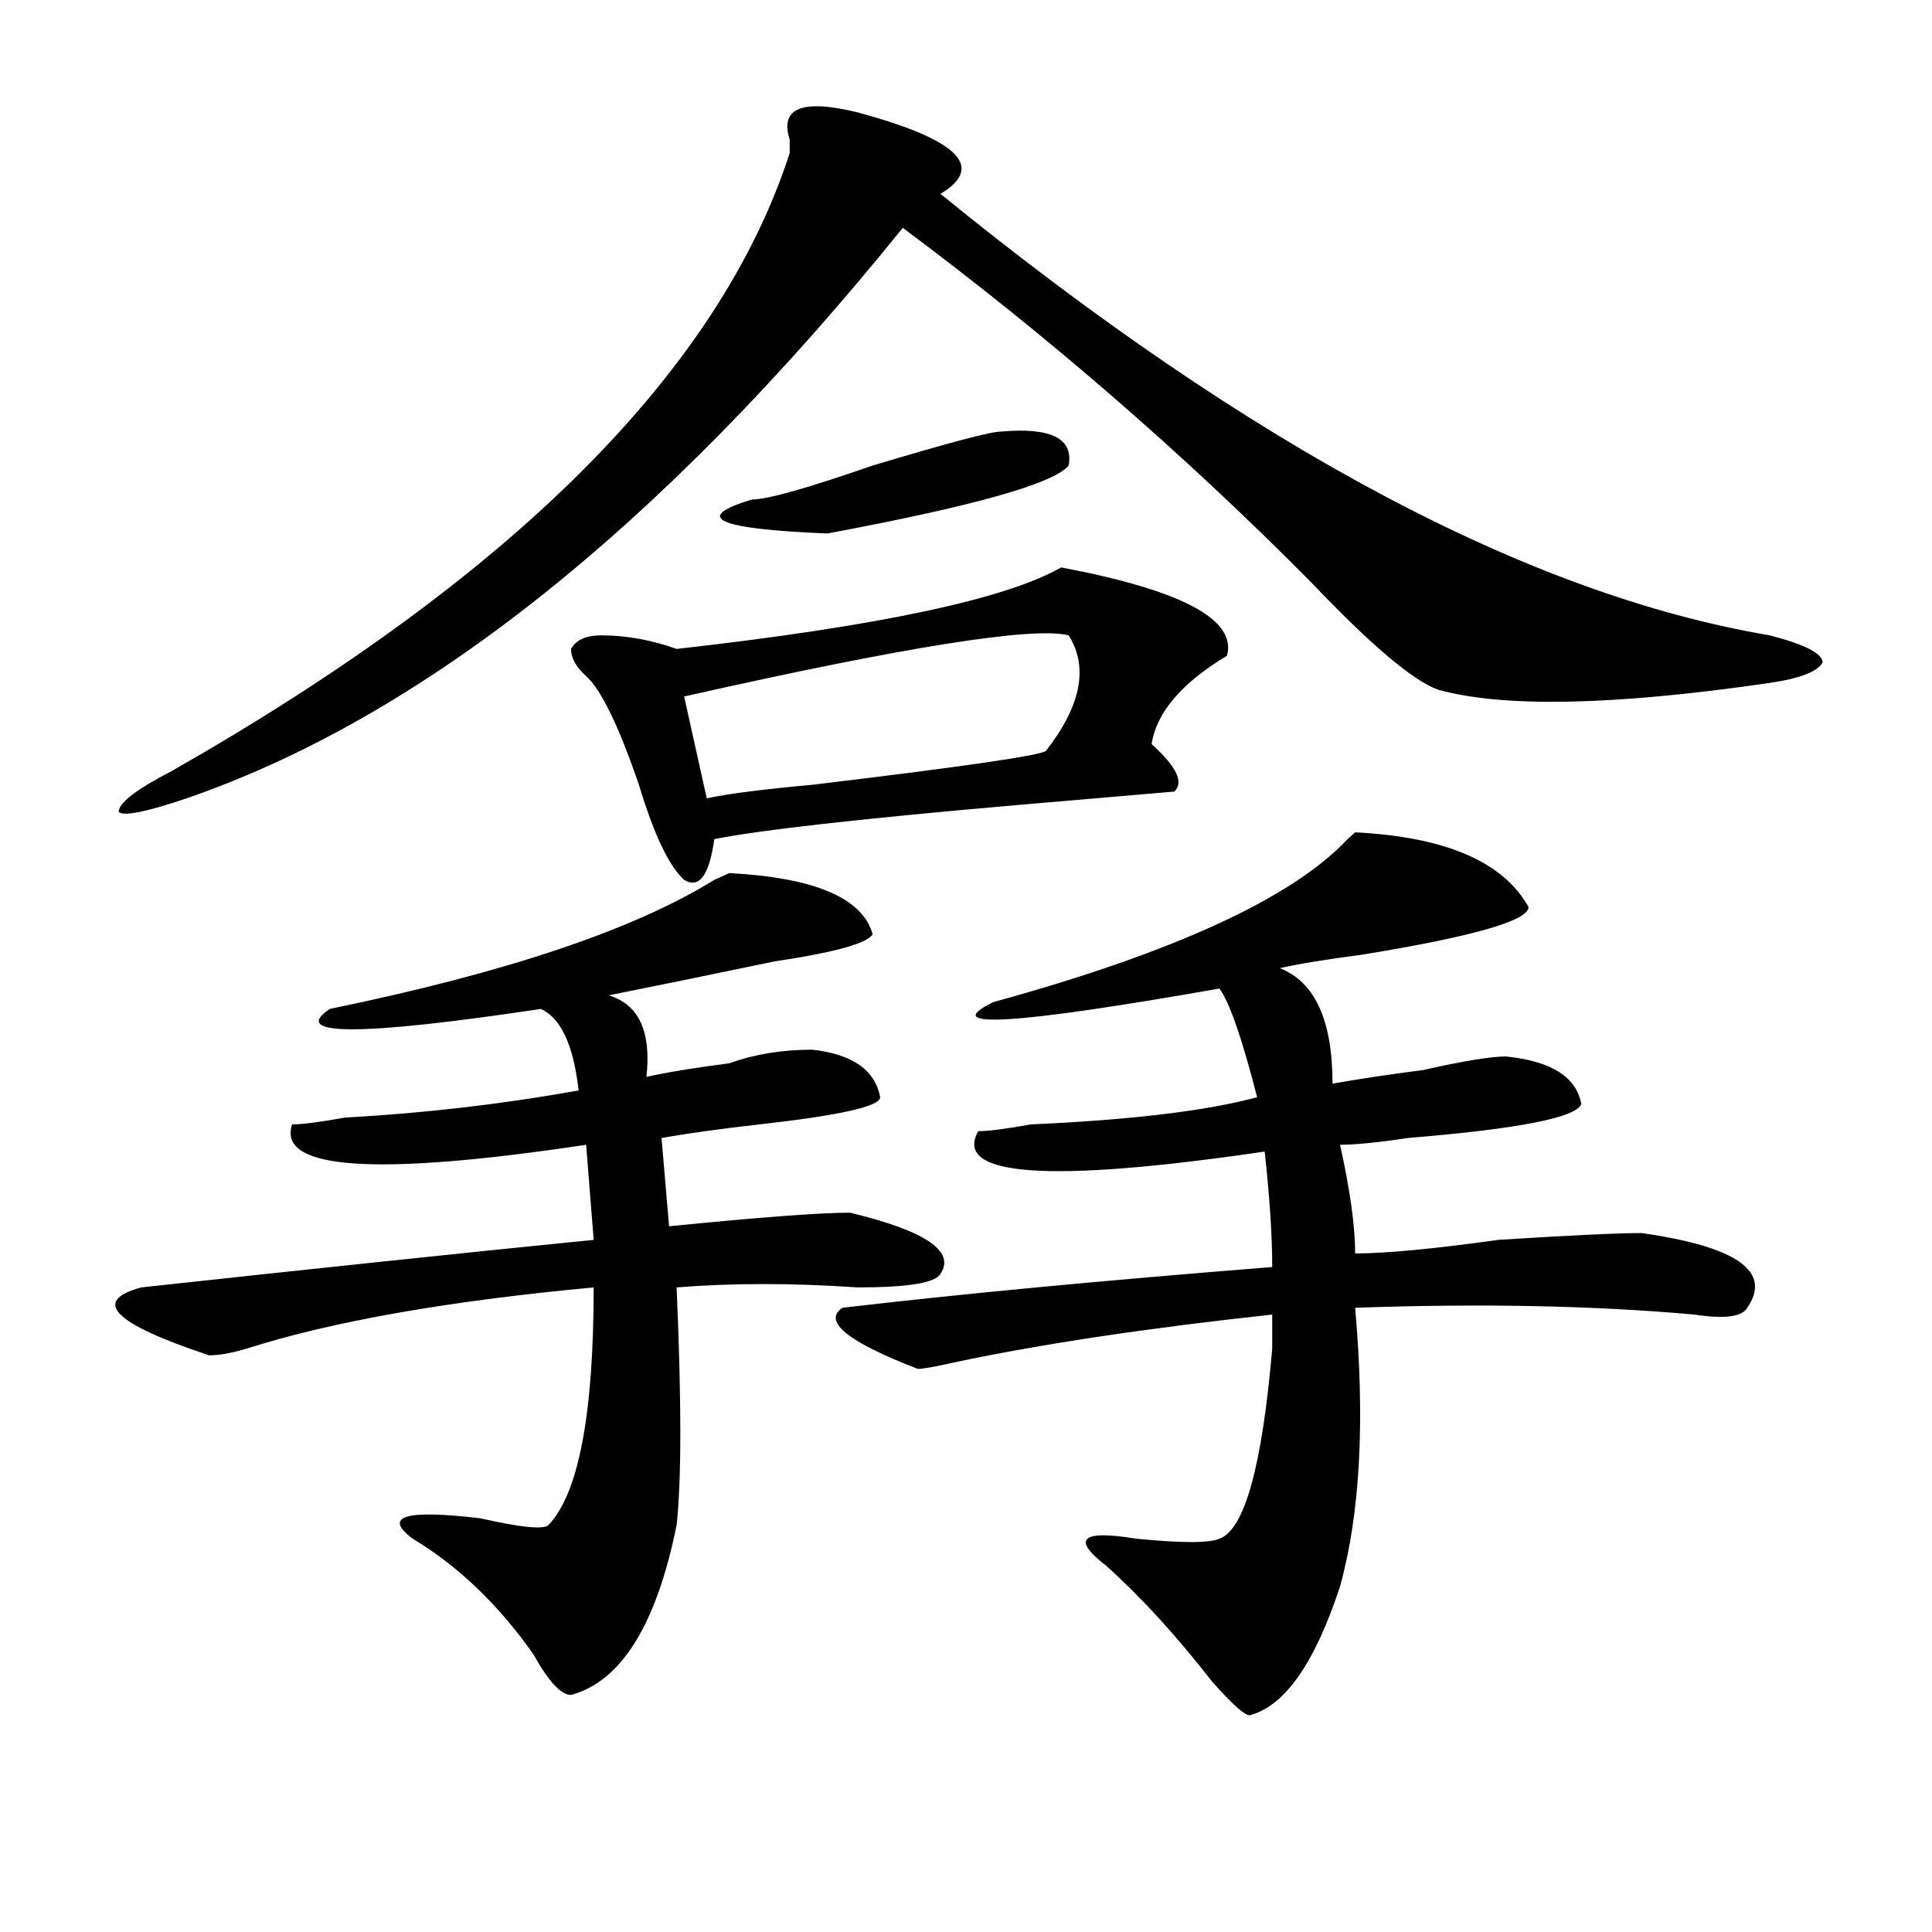
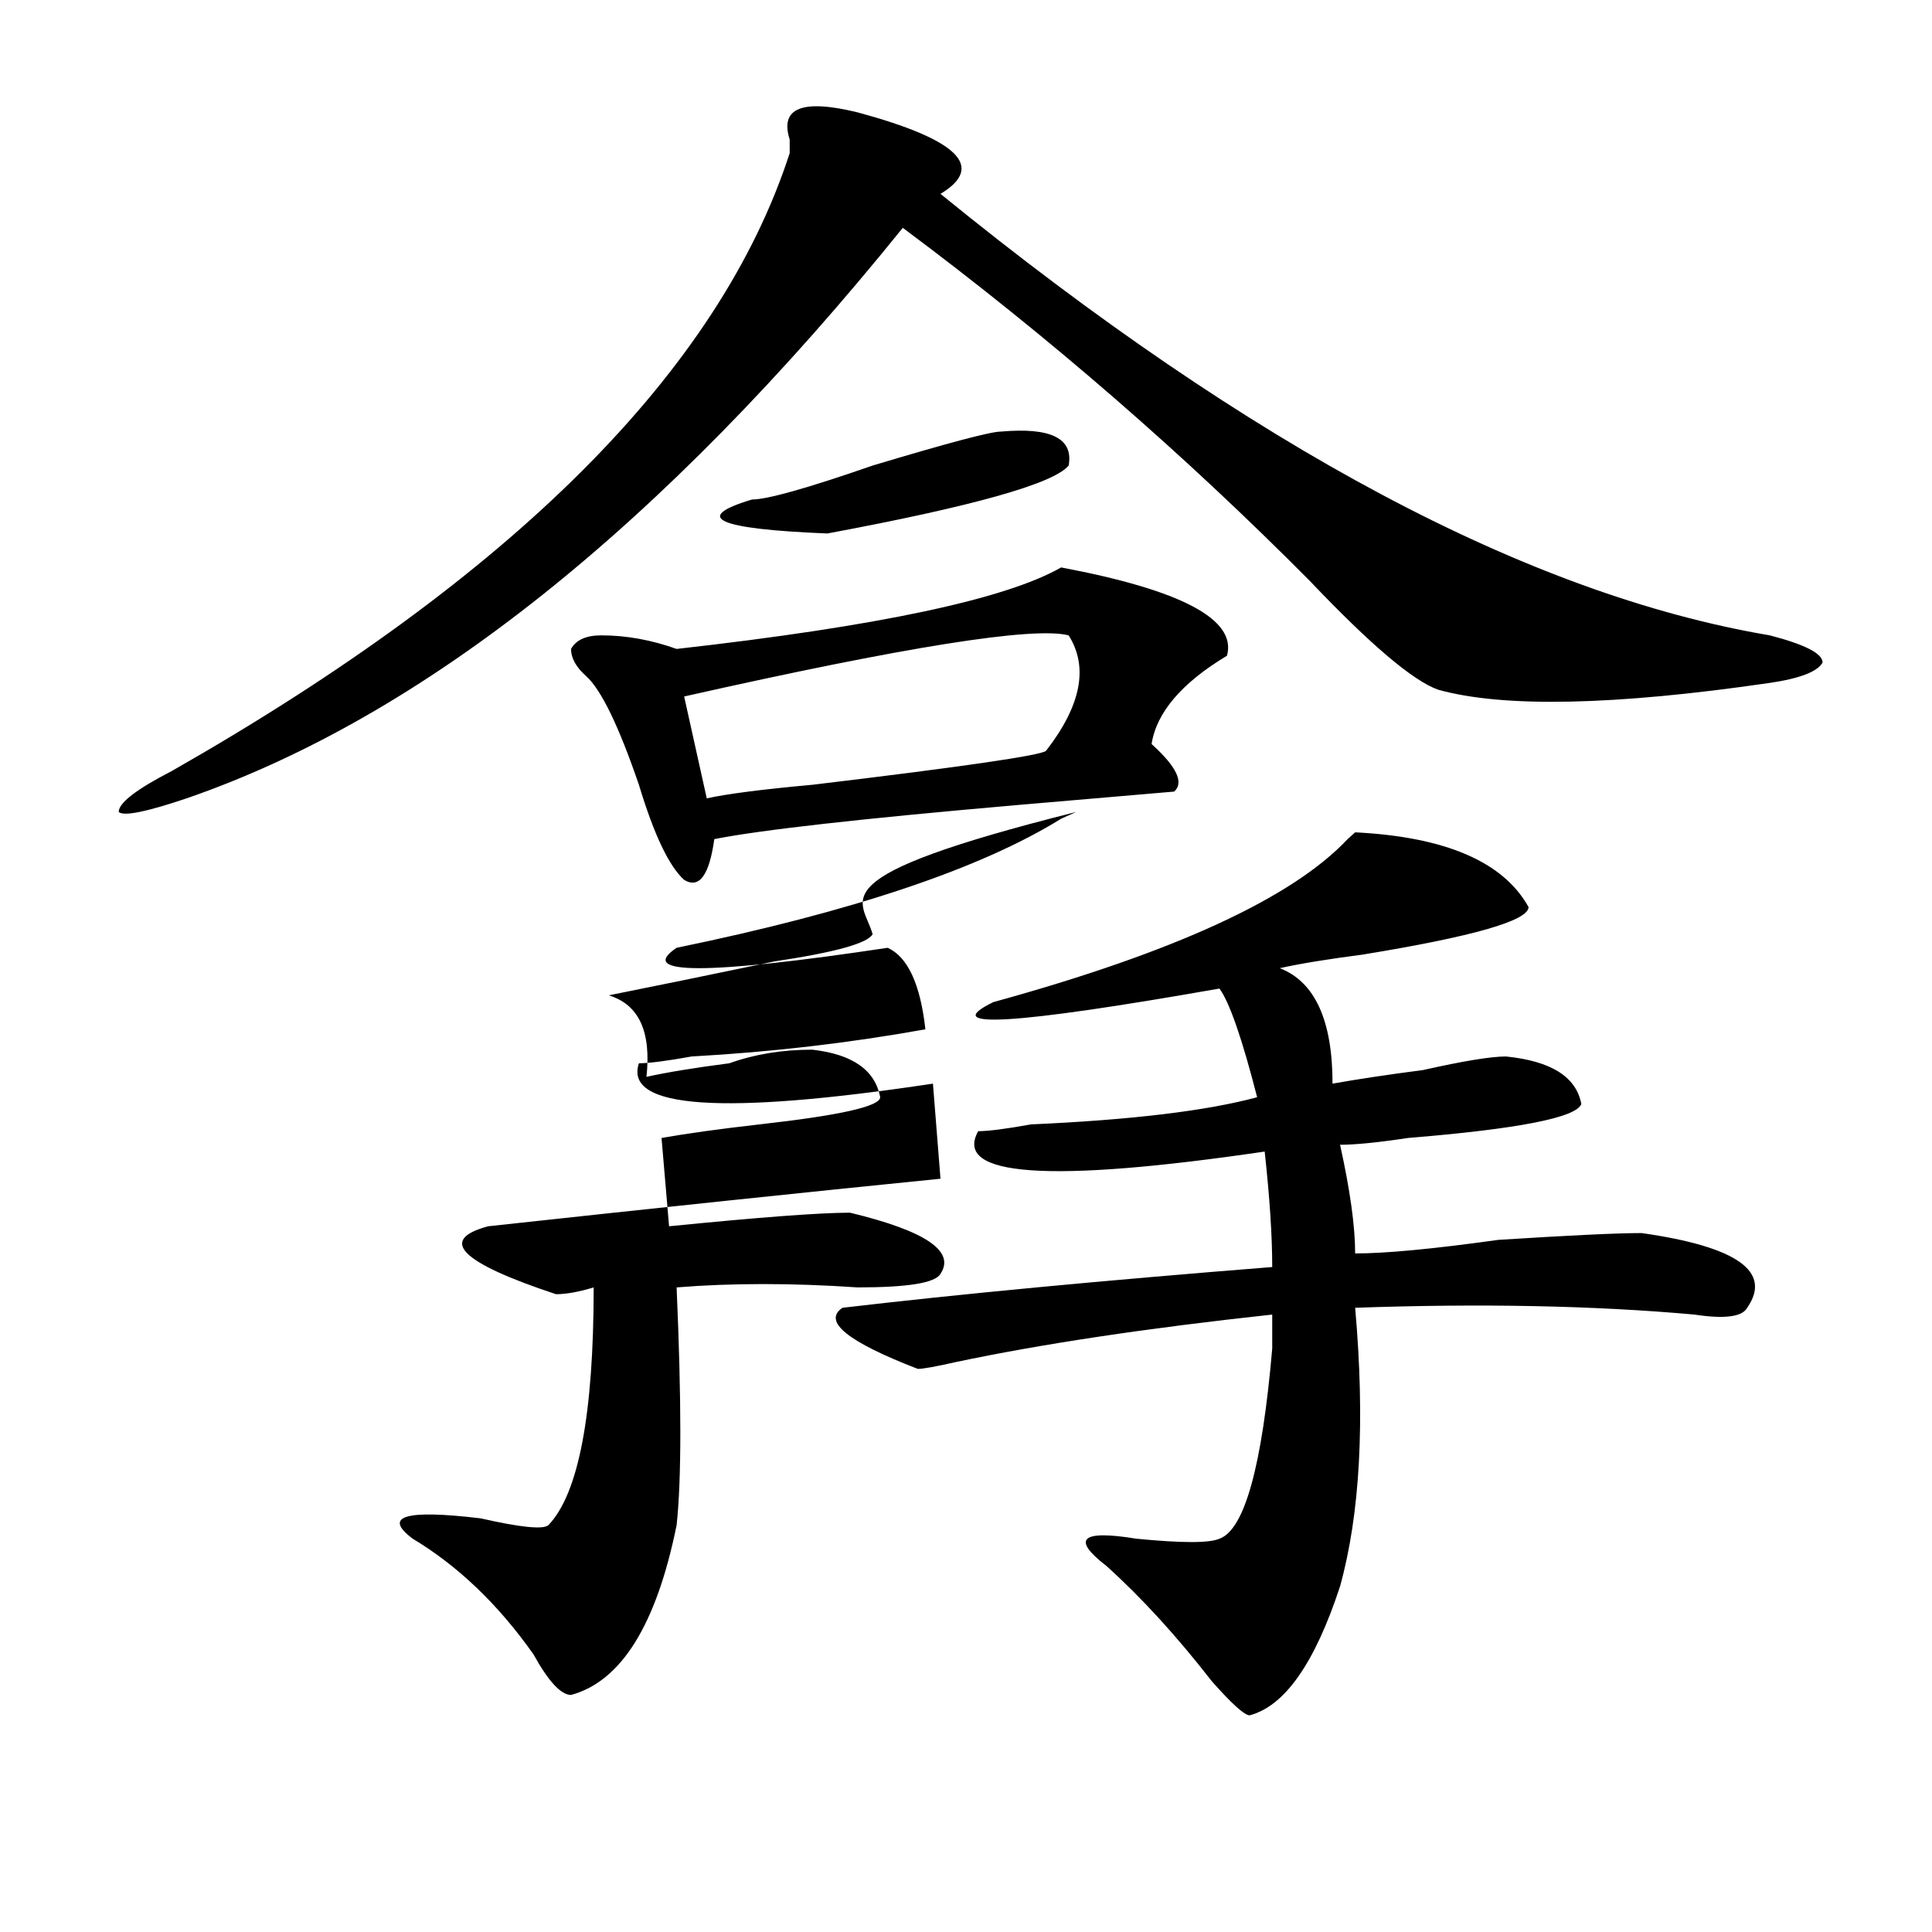
<svg xmlns="http://www.w3.org/2000/svg" version="1.1" id="图层_1" x="0px" y="0px" width="1000px" height="1000px" viewBox="0 0 1000 1000" enable-background="new 0 0 1000 1000" xml:space="preserve">
-   <path d="M451.672,483.547c-2.621,4.725-19.512,9.394-50.73,14.063c-33.84,7.031-62.438,12.909-85.852,17.578  c15.609,4.725,22.073,18.787,19.512,42.188c10.366-2.307,24.695-4.669,42.926-7.031c12.988-4.669,27.316-7.031,42.926-7.031  c20.793,2.362,32.5,10.547,35.121,24.609c0,4.725-20.853,9.394-62.438,14.063c-20.853,2.362-37.742,4.725-50.73,7.031l3.902,45.703  c46.828-4.669,78.047-7.031,93.656-7.031c39.023,9.394,54.633,19.94,46.828,31.641c-2.621,4.725-16.95,7.031-42.926,7.031  c-33.84-2.307-65.059-2.307-93.656,0c2.562,58.612,2.562,99.646,0,123.047c-10.426,51.525-28.657,80.859-54.633,87.891  c-5.243,0-11.707-7.031-19.512-21.094c-18.23-25.818-39.023-45.703-62.437-59.766c-15.609-11.7-3.902-15.216,35.121-10.547  c20.793,4.725,32.5,5.878,35.121,3.516c15.609-16.369,23.414-57.403,23.414-123.047C231.8,673.391,171.984,683.938,127.778,698  c-7.805,2.362-14.329,3.516-19.512,3.516c-49.45-16.369-61.157-28.125-35.121-35.156c85.852-9.338,163.898-17.578,234.14-24.609  l-3.902-49.219c-109.265,16.425-159.996,12.909-152.191-10.547c5.183,0,14.268-1.153,27.316-3.516  c41.584-2.307,81.949-7.031,120.972-14.063c-2.621-23.4-9.146-37.463-19.512-42.188c-93.656,14.063-130.118,14.063-109.265,0  c91.035-18.731,157.375-40.979,199.019-66.797l7.805-3.516C421.734,454.269,446.429,464.815,451.672,483.547z M486.793,100.344  C648.07,231.631,791.176,307.766,916.051,328.859c18.171,4.725,27.316,9.394,27.316,14.063c-2.621,4.725-11.707,8.24-27.316,10.547  c-80.668,11.756-137.923,12.909-171.703,3.516c-13.048-4.669-35.121-23.4-66.34-56.25  c-65.059-65.588-135.301-126.563-210.727-182.813C342.406,272.609,218.813,371.047,96.559,413.234  c-20.853,7.031-32.56,9.394-35.121,7.031c0-4.669,9.085-11.7,27.316-21.094C265.641,298.428,372.284,191.75,408.746,79.25  c0-2.307,0-4.669,0-7.031c-5.243-16.369,6.464-21.094,35.121-14.063C495.879,72.219,510.207,86.281,486.793,100.344z   M549.23,293.703c62.438,11.756,91.035,26.972,85.852,45.703c-23.414,14.063-36.462,29.334-39.023,45.703  c12.988,11.756,16.891,19.94,11.707,24.609l-81.949,7.031c-80.668,7.031-132.68,12.909-156.094,17.578  c-2.621,18.787-7.805,25.818-15.609,21.094c-7.805-7.031-15.609-23.4-23.414-49.219c-10.426-30.432-19.512-49.219-27.316-56.25  c-5.243-4.669-7.805-9.338-7.805-14.063c2.562-4.669,7.805-7.031,15.609-7.031c12.988,0,25.976,2.362,39.023,7.031  C454.233,324.19,520.573,310.128,549.23,293.703z M553.133,328.859c-18.23-4.669-84.57,5.878-199.02,31.641l11.707,52.734  c10.366-2.307,28.598-4.669,54.633-7.031c78.047-9.338,118.352-15.216,120.973-17.578  C559.597,365.225,563.499,345.284,553.133,328.859z M518.012,223.391c25.976-2.307,37.683,3.516,35.121,17.578  c-7.805,9.394-49.449,21.094-124.875,35.156c-57.254-2.307-70.242-8.185-39.023-17.578c7.805,0,28.598-5.822,62.438-17.578  C490.695,229.269,512.769,223.391,518.012,223.391z M791.176,469.484c0,7.031-28.657,15.271-85.852,24.609  c-18.23,2.362-32.56,4.725-42.926,7.031c18.171,7.031,27.316,26.972,27.316,59.766c12.988-2.307,28.598-4.669,46.828-7.031  c20.793-4.669,35.121-7.031,42.926-7.031c23.414,2.362,36.402,10.547,39.023,24.609c-2.621,7.031-32.56,12.909-89.754,17.578  c-15.609,2.362-27.316,3.516-35.121,3.516c5.184,23.456,7.805,42.188,7.805,56.25c15.609,0,40.305-2.307,74.145-7.031  c36.402-2.307,61.097-3.516,74.145-3.516c49.39,7.031,67.621,19.94,54.633,38.672c-2.621,4.725-11.707,5.878-27.316,3.516  c-52.071-4.669-110.606-5.822-175.605-3.516c5.184,58.612,2.562,106.678-7.805,144.141c-13.048,39.825-28.657,62.072-46.828,66.797  c-2.621,0-9.146-5.878-19.512-17.578c-18.23-23.456-36.462-43.396-54.633-59.766c-18.23-14.063-13.048-18.731,15.609-14.063  c23.414,2.307,37.683,2.307,42.926,0c12.988-4.669,22.073-37.463,27.316-98.438c0-7.031,0-12.854,0-17.578  c-65.059,7.031-119.691,15.271-163.898,24.609c-10.426,2.362-16.95,3.516-19.512,3.516c-36.462-14.063-49.449-24.609-39.023-31.641  c59.816-7.031,133.961-14.063,222.434-21.094c0-16.369-1.341-36.31-3.902-59.766c-111.887,16.425-161.337,12.909-148.289-10.547  c5.184,0,14.269-1.153,27.316-3.516c52.012-2.307,91.035-7.031,117.07-14.063c-7.805-30.432-14.328-49.219-19.512-56.25  c-106.704,18.787-145.728,21.094-117.07,7.031c93.656-25.763,154.753-53.888,183.41-84.375l3.902-3.516  C748.25,433.175,778.128,446.084,791.176,469.484z" />
+   <path d="M451.672,483.547c-2.621,4.725-19.512,9.394-50.73,14.063c-33.84,7.031-62.438,12.909-85.852,17.578  c15.609,4.725,22.073,18.787,19.512,42.188c10.366-2.307,24.695-4.669,42.926-7.031c12.988-4.669,27.316-7.031,42.926-7.031  c20.793,2.362,32.5,10.547,35.121,24.609c0,4.725-20.853,9.394-62.438,14.063c-20.853,2.362-37.742,4.725-50.73,7.031l3.902,45.703  c46.828-4.669,78.047-7.031,93.656-7.031c39.023,9.394,54.633,19.94,46.828,31.641c-2.621,4.725-16.95,7.031-42.926,7.031  c-33.84-2.307-65.059-2.307-93.656,0c2.562,58.612,2.562,99.646,0,123.047c-10.426,51.525-28.657,80.859-54.633,87.891  c-5.243,0-11.707-7.031-19.512-21.094c-18.23-25.818-39.023-45.703-62.437-59.766c-15.609-11.7-3.902-15.216,35.121-10.547  c20.793,4.725,32.5,5.878,35.121,3.516c15.609-16.369,23.414-57.403,23.414-123.047c-7.805,2.362-14.329,3.516-19.512,3.516c-49.45-16.369-61.157-28.125-35.121-35.156c85.852-9.338,163.898-17.578,234.14-24.609  l-3.902-49.219c-109.265,16.425-159.996,12.909-152.191-10.547c5.183,0,14.268-1.153,27.316-3.516  c41.584-2.307,81.949-7.031,120.972-14.063c-2.621-23.4-9.146-37.463-19.512-42.188c-93.656,14.063-130.118,14.063-109.265,0  c91.035-18.731,157.375-40.979,199.019-66.797l7.805-3.516C421.734,454.269,446.429,464.815,451.672,483.547z M486.793,100.344  C648.07,231.631,791.176,307.766,916.051,328.859c18.171,4.725,27.316,9.394,27.316,14.063c-2.621,4.725-11.707,8.24-27.316,10.547  c-80.668,11.756-137.923,12.909-171.703,3.516c-13.048-4.669-35.121-23.4-66.34-56.25  c-65.059-65.588-135.301-126.563-210.727-182.813C342.406,272.609,218.813,371.047,96.559,413.234  c-20.853,7.031-32.56,9.394-35.121,7.031c0-4.669,9.085-11.7,27.316-21.094C265.641,298.428,372.284,191.75,408.746,79.25  c0-2.307,0-4.669,0-7.031c-5.243-16.369,6.464-21.094,35.121-14.063C495.879,72.219,510.207,86.281,486.793,100.344z   M549.23,293.703c62.438,11.756,91.035,26.972,85.852,45.703c-23.414,14.063-36.462,29.334-39.023,45.703  c12.988,11.756,16.891,19.94,11.707,24.609l-81.949,7.031c-80.668,7.031-132.68,12.909-156.094,17.578  c-2.621,18.787-7.805,25.818-15.609,21.094c-7.805-7.031-15.609-23.4-23.414-49.219c-10.426-30.432-19.512-49.219-27.316-56.25  c-5.243-4.669-7.805-9.338-7.805-14.063c2.562-4.669,7.805-7.031,15.609-7.031c12.988,0,25.976,2.362,39.023,7.031  C454.233,324.19,520.573,310.128,549.23,293.703z M553.133,328.859c-18.23-4.669-84.57,5.878-199.02,31.641l11.707,52.734  c10.366-2.307,28.598-4.669,54.633-7.031c78.047-9.338,118.352-15.216,120.973-17.578  C559.597,365.225,563.499,345.284,553.133,328.859z M518.012,223.391c25.976-2.307,37.683,3.516,35.121,17.578  c-7.805,9.394-49.449,21.094-124.875,35.156c-57.254-2.307-70.242-8.185-39.023-17.578c7.805,0,28.598-5.822,62.438-17.578  C490.695,229.269,512.769,223.391,518.012,223.391z M791.176,469.484c0,7.031-28.657,15.271-85.852,24.609  c-18.23,2.362-32.56,4.725-42.926,7.031c18.171,7.031,27.316,26.972,27.316,59.766c12.988-2.307,28.598-4.669,46.828-7.031  c20.793-4.669,35.121-7.031,42.926-7.031c23.414,2.362,36.402,10.547,39.023,24.609c-2.621,7.031-32.56,12.909-89.754,17.578  c-15.609,2.362-27.316,3.516-35.121,3.516c5.184,23.456,7.805,42.188,7.805,56.25c15.609,0,40.305-2.307,74.145-7.031  c36.402-2.307,61.097-3.516,74.145-3.516c49.39,7.031,67.621,19.94,54.633,38.672c-2.621,4.725-11.707,5.878-27.316,3.516  c-52.071-4.669-110.606-5.822-175.605-3.516c5.184,58.612,2.562,106.678-7.805,144.141c-13.048,39.825-28.657,62.072-46.828,66.797  c-2.621,0-9.146-5.878-19.512-17.578c-18.23-23.456-36.462-43.396-54.633-59.766c-18.23-14.063-13.048-18.731,15.609-14.063  c23.414,2.307,37.683,2.307,42.926,0c12.988-4.669,22.073-37.463,27.316-98.438c0-7.031,0-12.854,0-17.578  c-65.059,7.031-119.691,15.271-163.898,24.609c-10.426,2.362-16.95,3.516-19.512,3.516c-36.462-14.063-49.449-24.609-39.023-31.641  c59.816-7.031,133.961-14.063,222.434-21.094c0-16.369-1.341-36.31-3.902-59.766c-111.887,16.425-161.337,12.909-148.289-10.547  c5.184,0,14.269-1.153,27.316-3.516c52.012-2.307,91.035-7.031,117.07-14.063c-7.805-30.432-14.328-49.219-19.512-56.25  c-106.704,18.787-145.728,21.094-117.07,7.031c93.656-25.763,154.753-53.888,183.41-84.375l3.902-3.516  C748.25,433.175,778.128,446.084,791.176,469.484z" />
</svg>